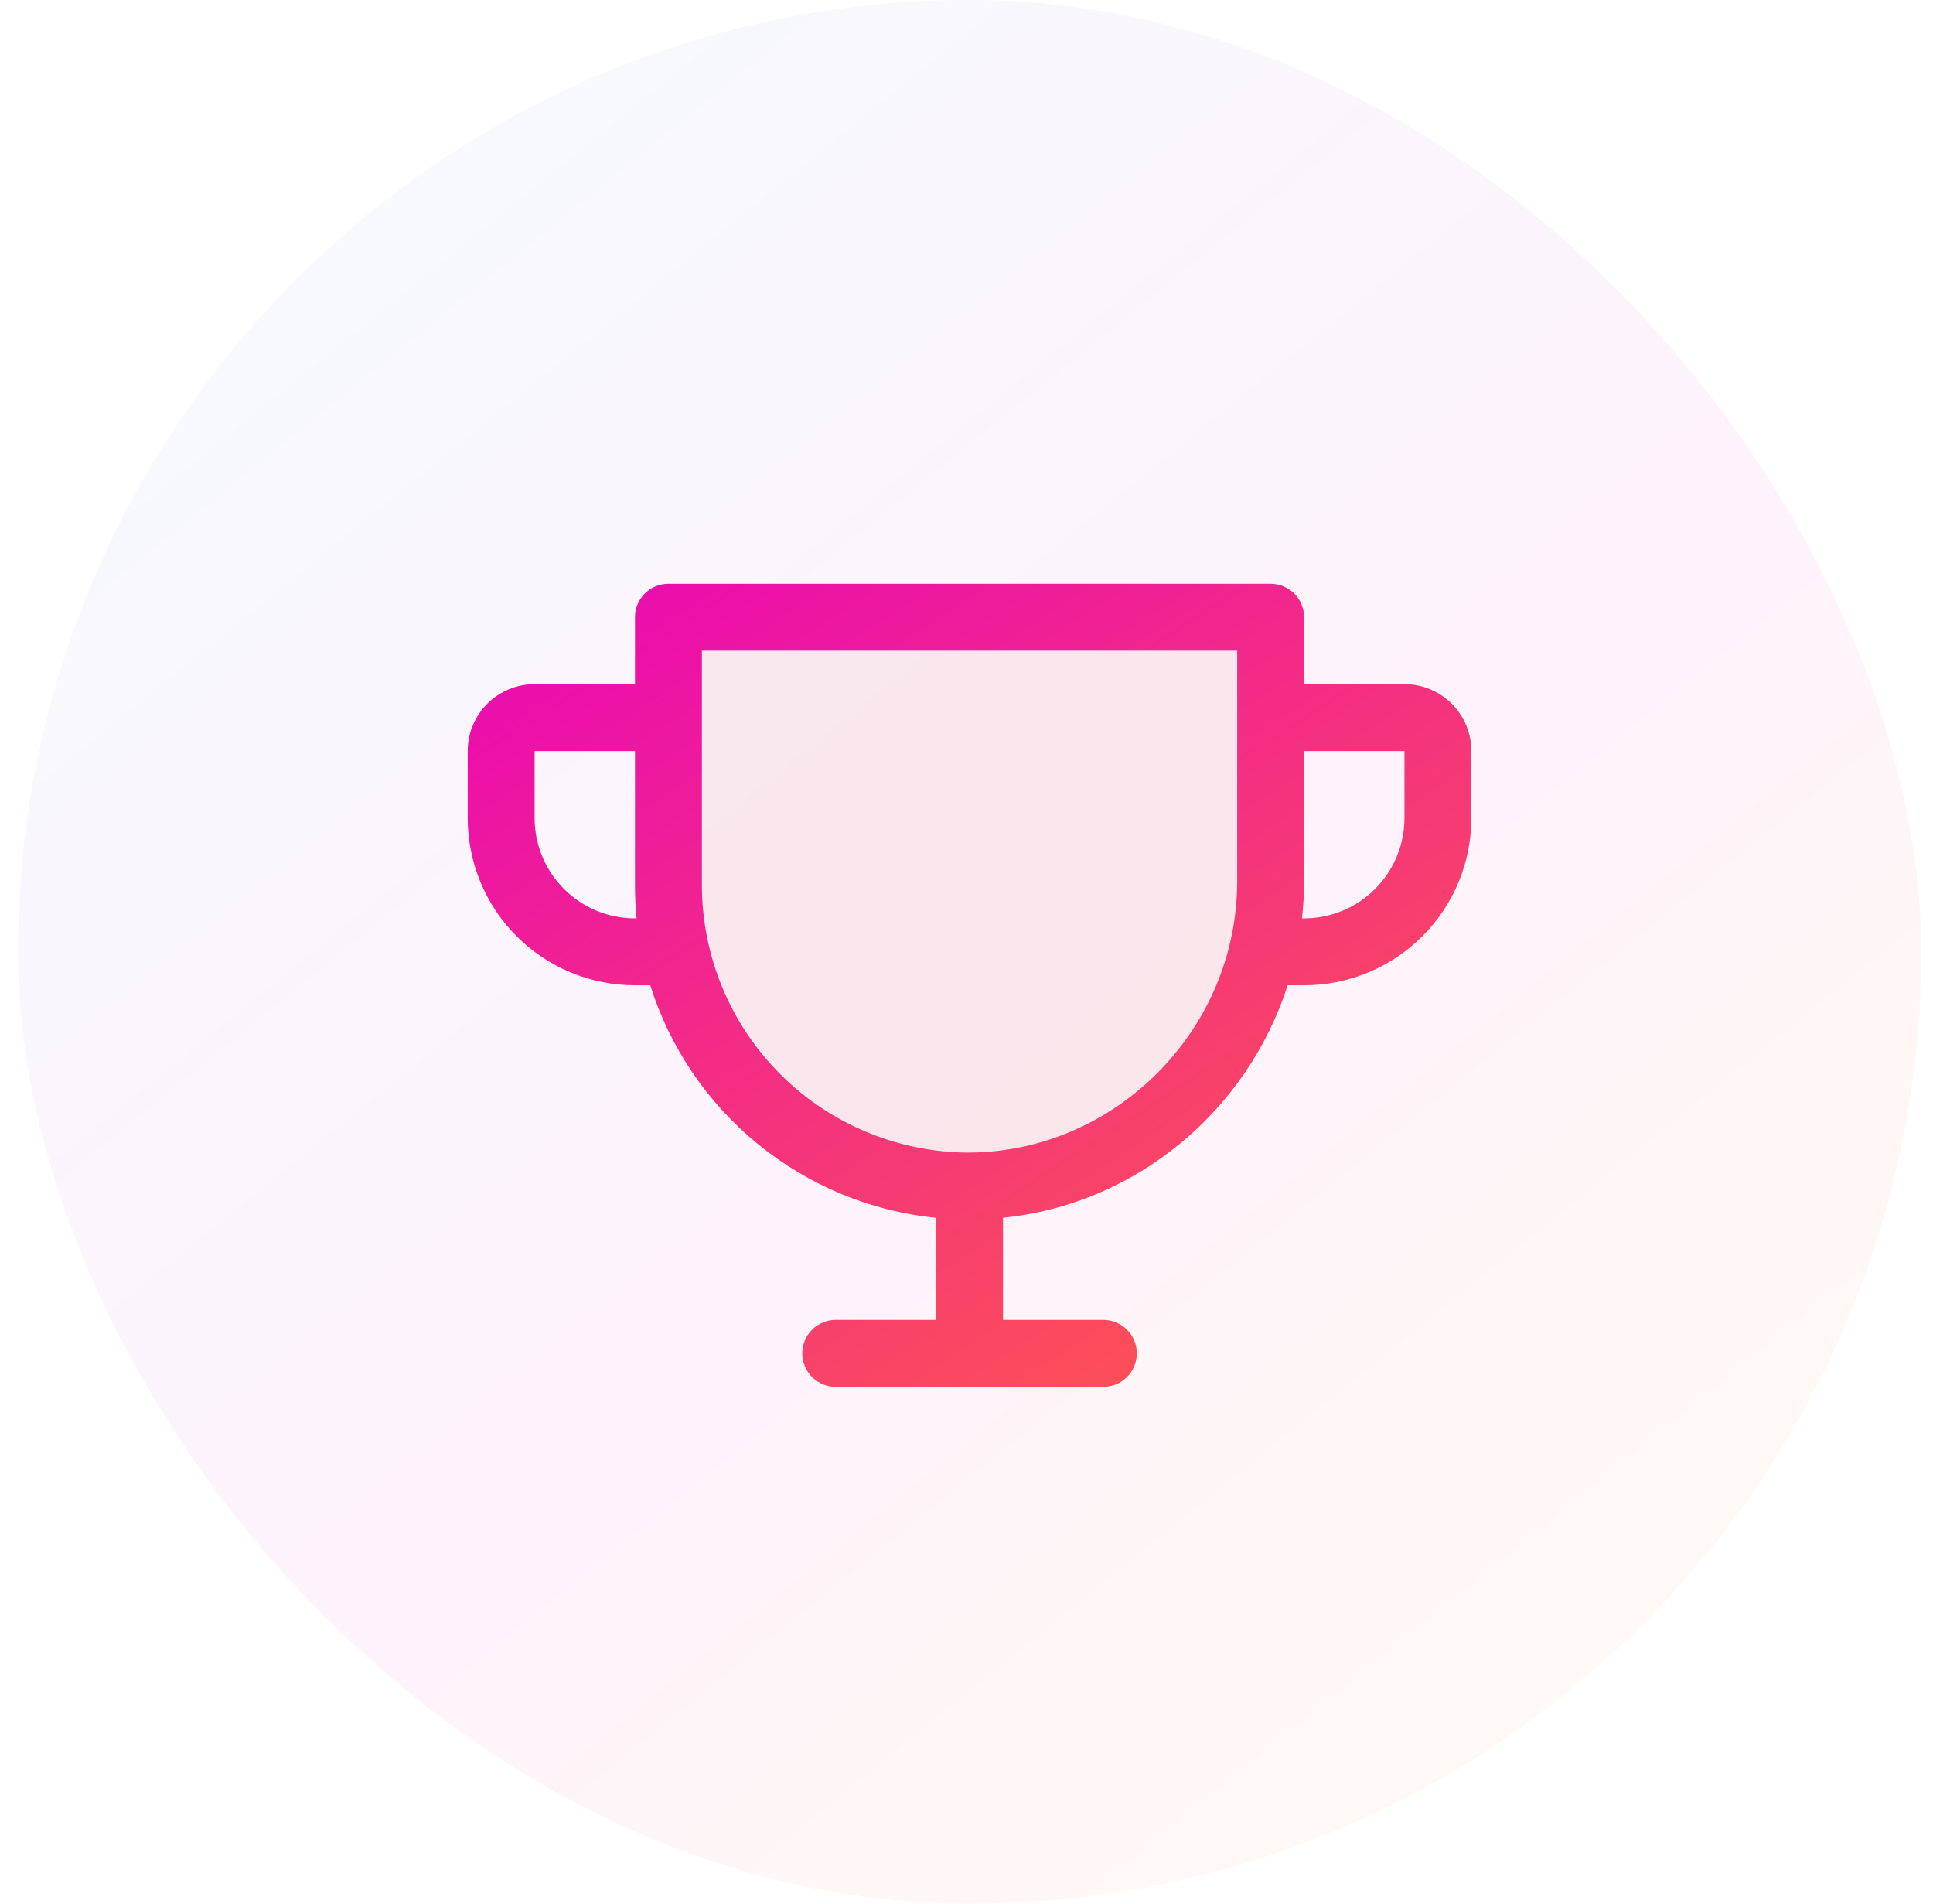
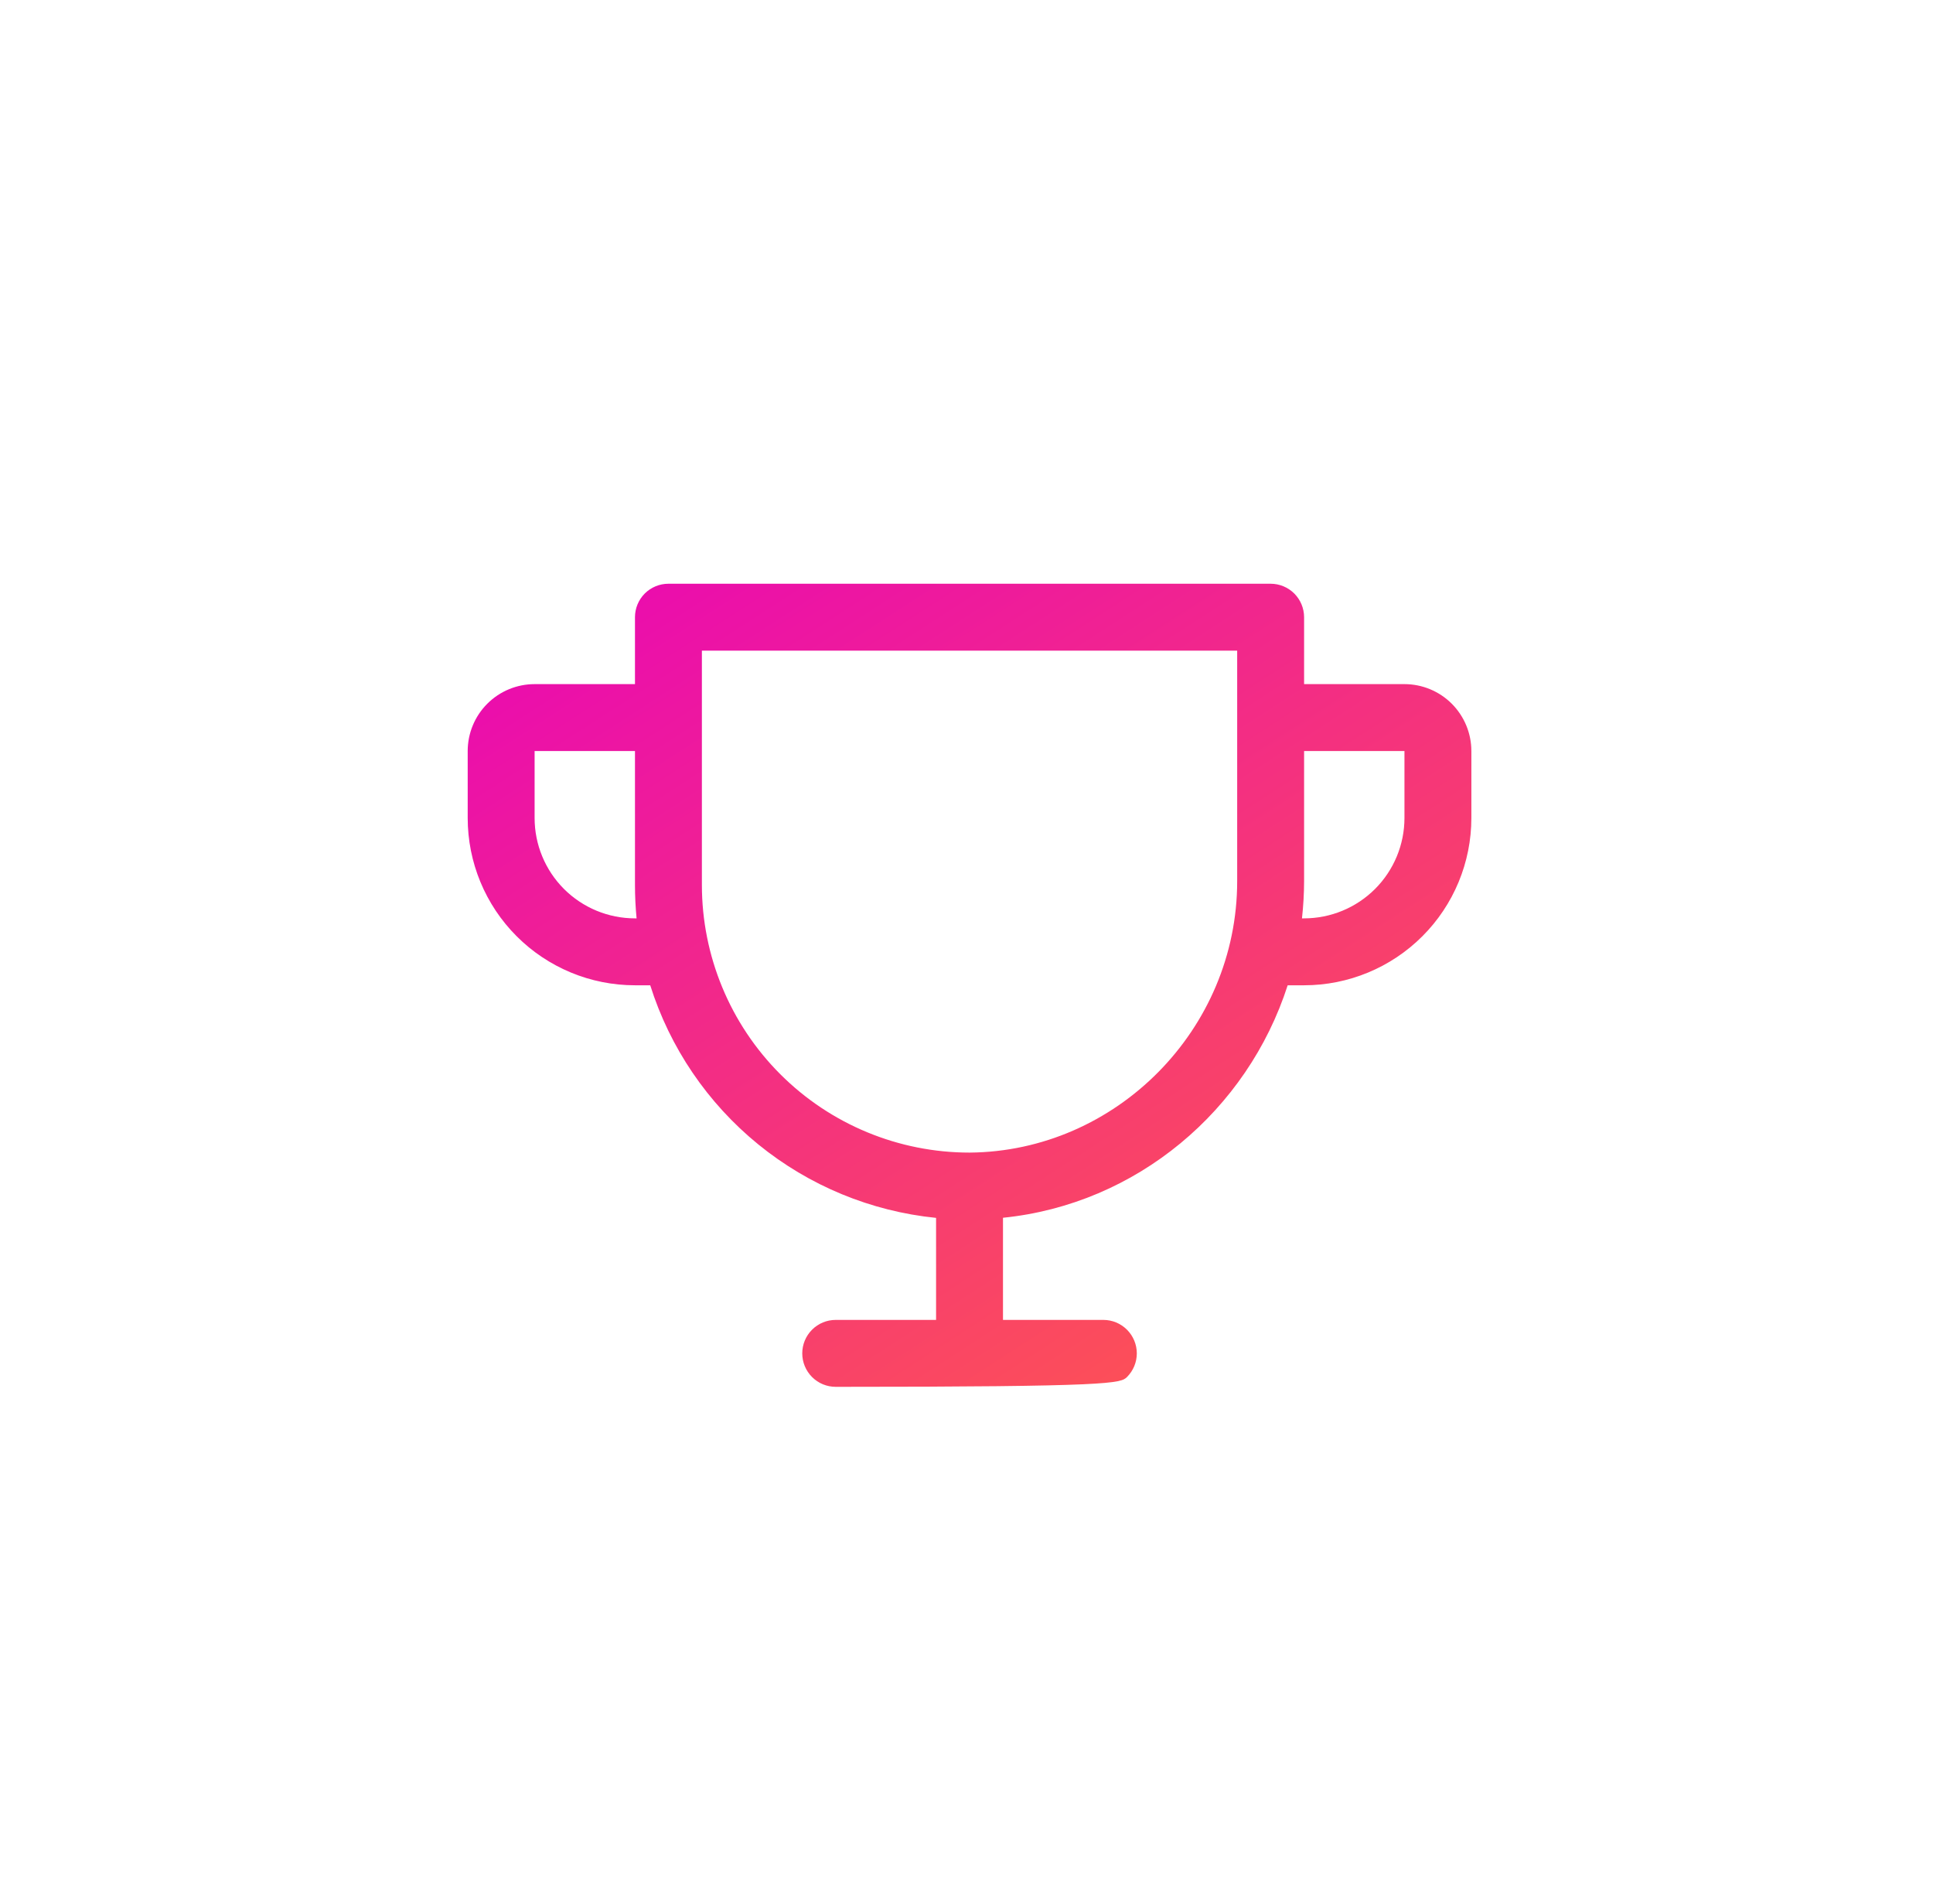
<svg xmlns="http://www.w3.org/2000/svg" width="65" height="64" viewBox="0 0 65 64" fill="none">
-   <rect x="0.602" width="64" height="64" rx="32" fill="url(#paint0_linear_913_5572)" fill-opacity="0.05" />
-   <path opacity="0.2" d="M42.727 20.75V29.623C42.727 35.206 38.262 39.833 32.679 39.875C31.343 39.885 30.018 39.631 28.78 39.127C27.543 38.622 26.418 37.878 25.469 36.937C24.521 35.996 23.768 34.876 23.255 33.643C22.741 32.409 22.477 31.086 22.477 29.75V20.75H42.727Z" fill="#F1B6B6" />
-   <path d="M47.227 23H43.852V20.75C43.852 20.452 43.733 20.166 43.522 19.954C43.311 19.744 43.025 19.625 42.727 19.625H22.477C22.178 19.625 21.892 19.744 21.681 19.954C21.47 20.166 21.352 20.452 21.352 20.75V23H17.977C17.38 23 16.808 23.237 16.386 23.659C15.964 24.081 15.727 24.653 15.727 25.25V27.5C15.727 28.992 16.319 30.423 17.374 31.477C17.896 32 18.517 32.414 19.199 32.697C19.881 32.98 20.613 33.125 21.352 33.125H21.865C22.527 35.225 23.791 37.085 25.499 38.475C27.207 39.865 29.286 40.724 31.477 40.945V44.375H28.102C27.803 44.375 27.517 44.493 27.306 44.705C27.095 44.916 26.977 45.202 26.977 45.5C26.977 45.798 27.095 46.084 27.306 46.295C27.517 46.507 27.803 46.625 28.102 46.625H37.102C37.4 46.625 37.686 46.507 37.897 46.295C38.108 46.084 38.227 45.798 38.227 45.5C38.227 45.202 38.108 44.916 37.897 44.705C37.686 44.493 37.4 44.375 37.102 44.375H33.727V40.941C38.218 40.487 41.945 37.335 43.3 33.125H43.852C45.343 33.125 46.774 32.532 47.829 31.477C48.884 30.423 49.477 28.992 49.477 27.5V25.25C49.477 24.653 49.239 24.081 48.818 23.659C48.396 23.237 47.823 23 47.227 23ZM21.352 30.875C20.456 30.875 19.598 30.519 18.965 29.887C18.332 29.254 17.977 28.395 17.977 27.5V25.25H21.352V29.75C21.352 30.125 21.37 30.5 21.406 30.875H21.352ZM41.602 29.623C41.602 34.618 37.523 38.713 32.602 38.75C30.215 38.75 27.925 37.802 26.238 36.114C24.55 34.426 23.602 32.137 23.602 29.75V21.875H41.602V29.623ZM47.227 27.5C47.227 28.395 46.871 29.254 46.238 29.887C45.605 30.519 44.747 30.875 43.852 30.875H43.781C43.827 30.459 43.851 30.042 43.852 29.623V25.25H47.227V27.5Z" fill="url(#paint1_linear_913_5572)" />
+   <path d="M47.227 23H43.852V20.75C43.852 20.452 43.733 20.166 43.522 19.954C43.311 19.744 43.025 19.625 42.727 19.625H22.477C22.178 19.625 21.892 19.744 21.681 19.954C21.47 20.166 21.352 20.452 21.352 20.75V23H17.977C17.38 23 16.808 23.237 16.386 23.659C15.964 24.081 15.727 24.653 15.727 25.25V27.5C15.727 28.992 16.319 30.423 17.374 31.477C17.896 32 18.517 32.414 19.199 32.697C19.881 32.98 20.613 33.125 21.352 33.125H21.865C22.527 35.225 23.791 37.085 25.499 38.475C27.207 39.865 29.286 40.724 31.477 40.945V44.375H28.102C27.803 44.375 27.517 44.493 27.306 44.705C27.095 44.916 26.977 45.202 26.977 45.5C26.977 45.798 27.095 46.084 27.306 46.295C27.517 46.507 27.803 46.625 28.102 46.625C37.4 46.625 37.686 46.507 37.897 46.295C38.108 46.084 38.227 45.798 38.227 45.5C38.227 45.202 38.108 44.916 37.897 44.705C37.686 44.493 37.4 44.375 37.102 44.375H33.727V40.941C38.218 40.487 41.945 37.335 43.3 33.125H43.852C45.343 33.125 46.774 32.532 47.829 31.477C48.884 30.423 49.477 28.992 49.477 27.5V25.25C49.477 24.653 49.239 24.081 48.818 23.659C48.396 23.237 47.823 23 47.227 23ZM21.352 30.875C20.456 30.875 19.598 30.519 18.965 29.887C18.332 29.254 17.977 28.395 17.977 27.5V25.25H21.352V29.75C21.352 30.125 21.37 30.5 21.406 30.875H21.352ZM41.602 29.623C41.602 34.618 37.523 38.713 32.602 38.75C30.215 38.75 27.925 37.802 26.238 36.114C24.55 34.426 23.602 32.137 23.602 29.75V21.875H41.602V29.623ZM47.227 27.5C47.227 28.395 46.871 29.254 46.238 29.887C45.605 30.519 44.747 30.875 43.852 30.875H43.781C43.827 30.459 43.851 30.042 43.852 29.623V25.25H47.227V27.5Z" fill="url(#paint1_linear_913_5572)" />
  <defs>
    <linearGradient id="paint0_linear_913_5572" x1="68.402" y1="64" x2="11.248" y2="-6.666" gradientUnits="userSpaceOnUse">
      <stop offset="0.062" stop-color="#69CA3A" />
      <stop offset="0.125" stop-color="#FFB93A" />
      <stop offset="0.25" stop-color="#FF594B" />
      <stop offset="0.5" stop-color="#E908B4" />
      <stop offset="1" stop-color="#2DBAFD" />
    </linearGradient>
    <linearGradient id="paint1_linear_913_5572" x1="51.481" y1="46.625" x2="28.989" y2="11.864" gradientUnits="userSpaceOnUse">
      <stop stop-color="#69CA3A" />
      <stop offset="0" stop-color="#FFB93A" />
      <stop offset="0.062" stop-color="#FF594B" />
      <stop offset="1" stop-color="#E908B4" />
      <stop offset="1" stop-color="#2DBAFD" />
    </linearGradient>
  </defs>
</svg>